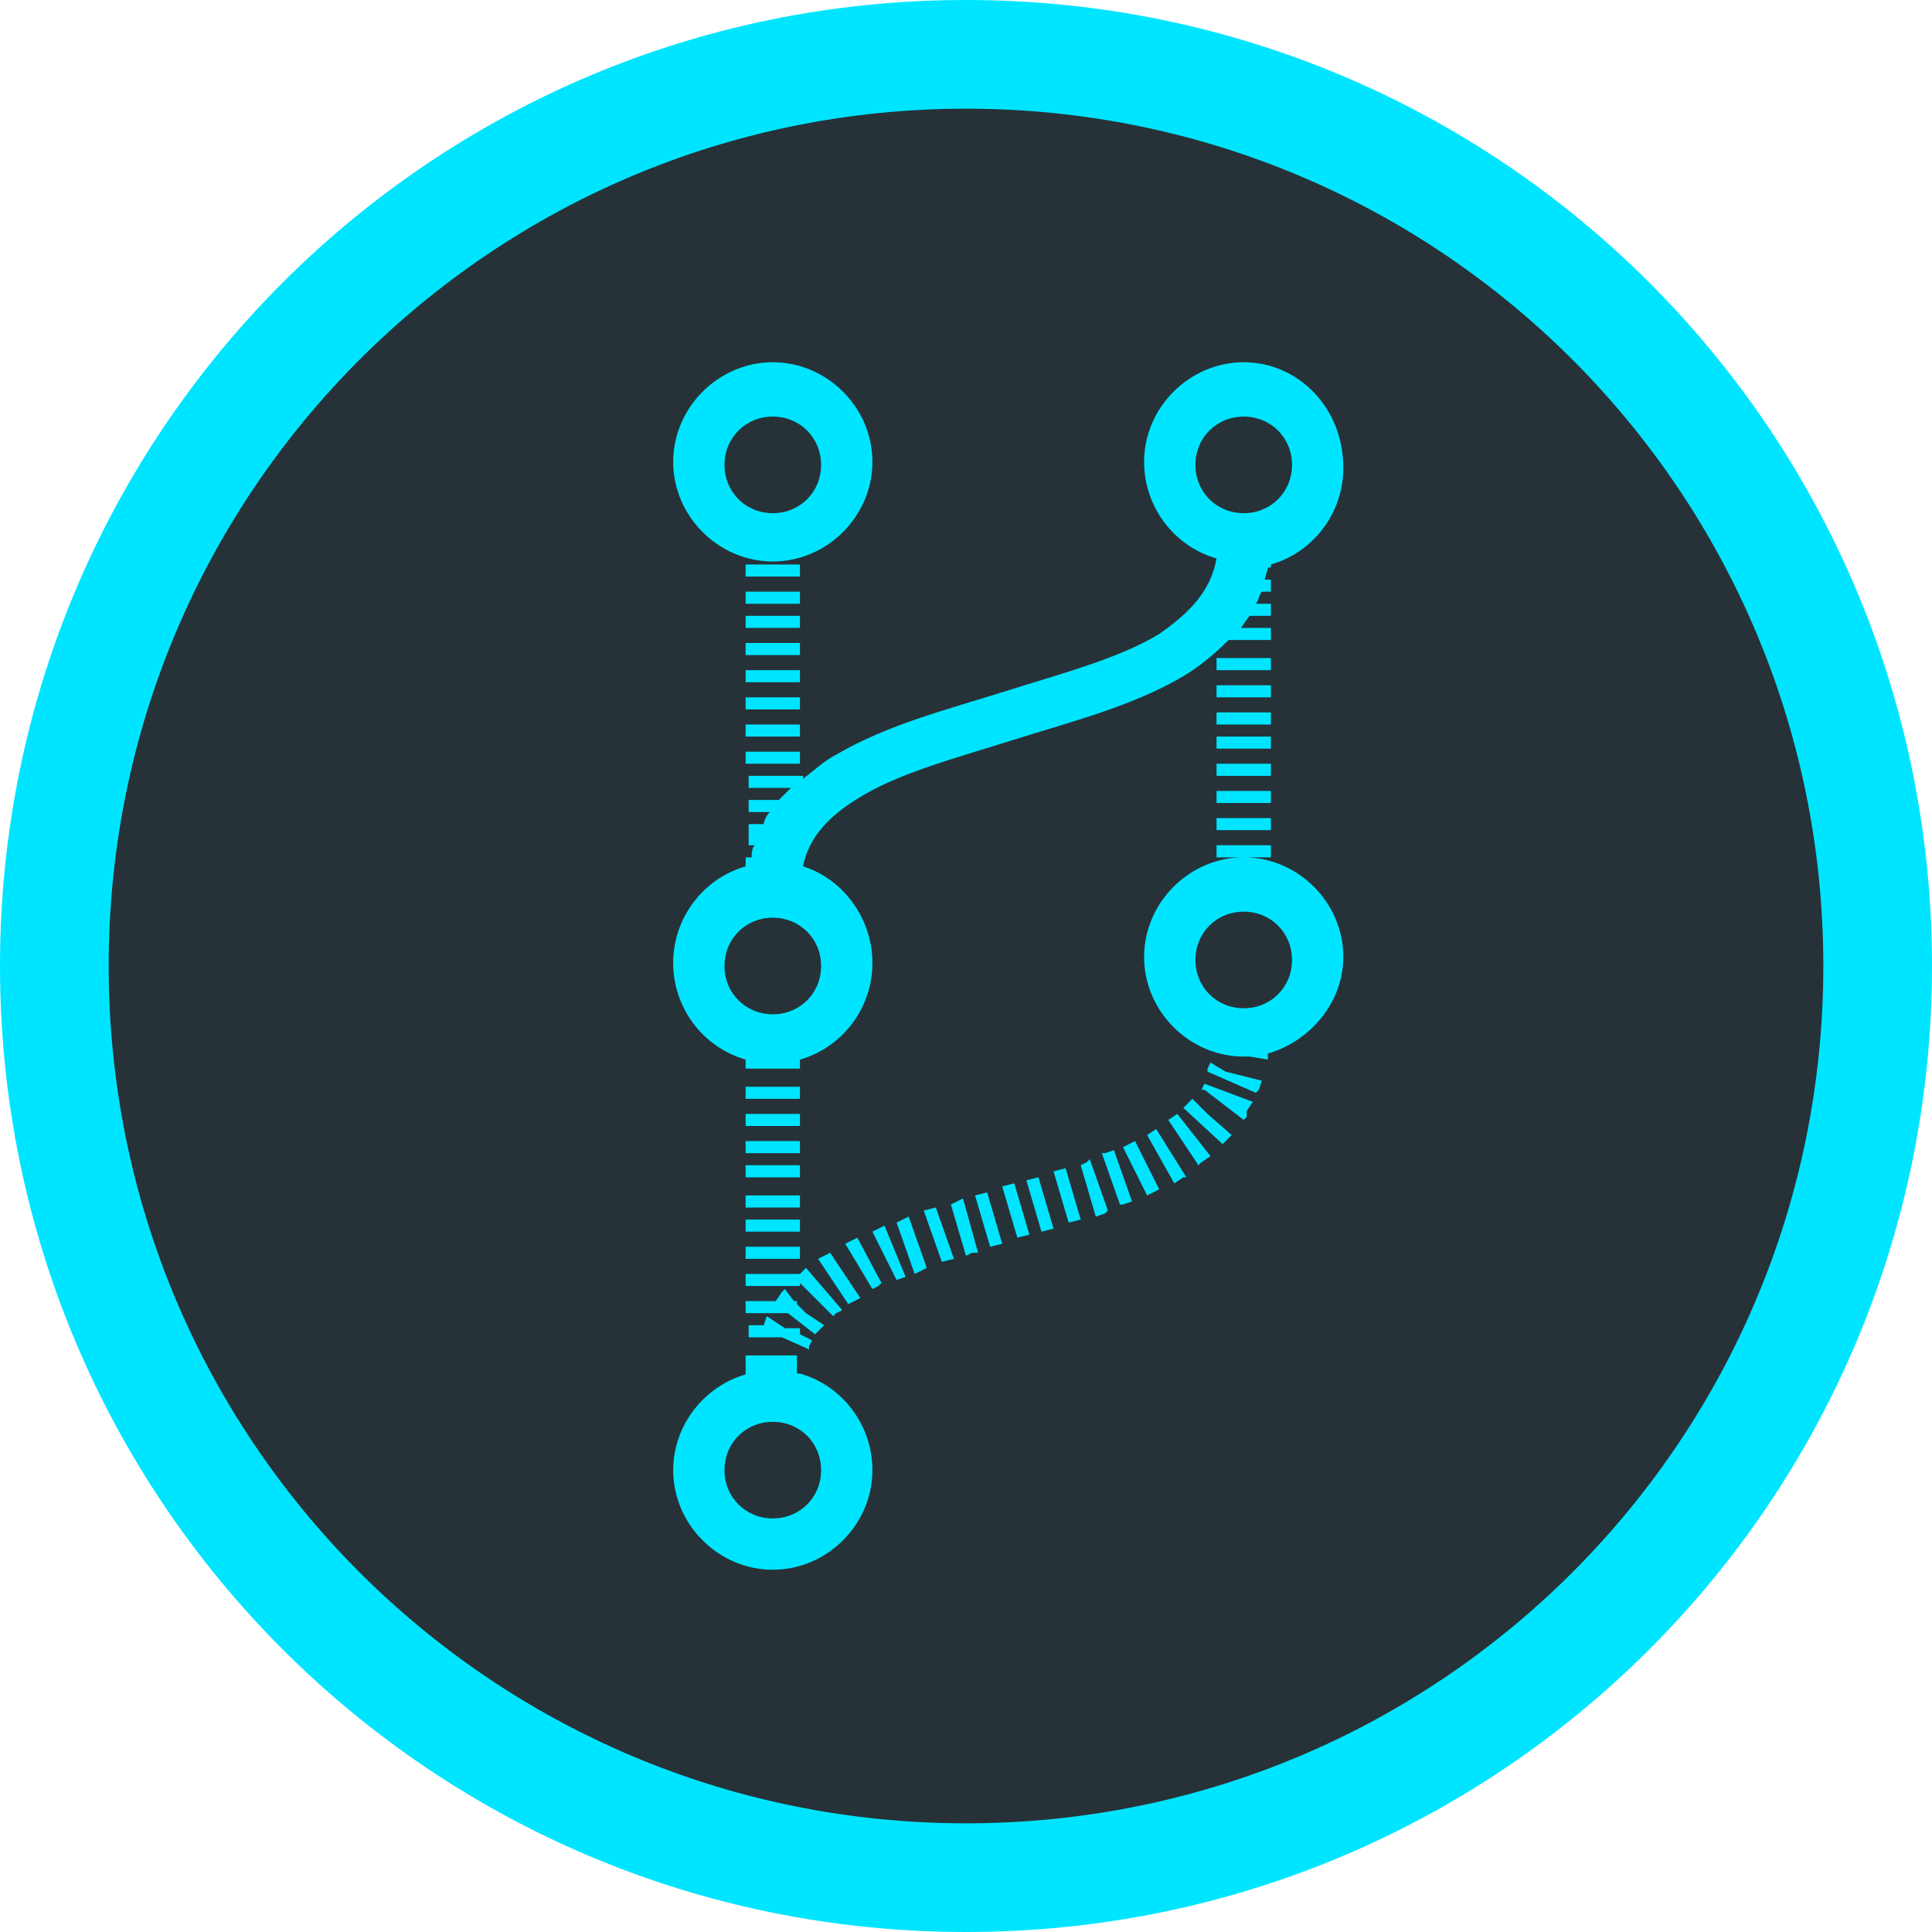
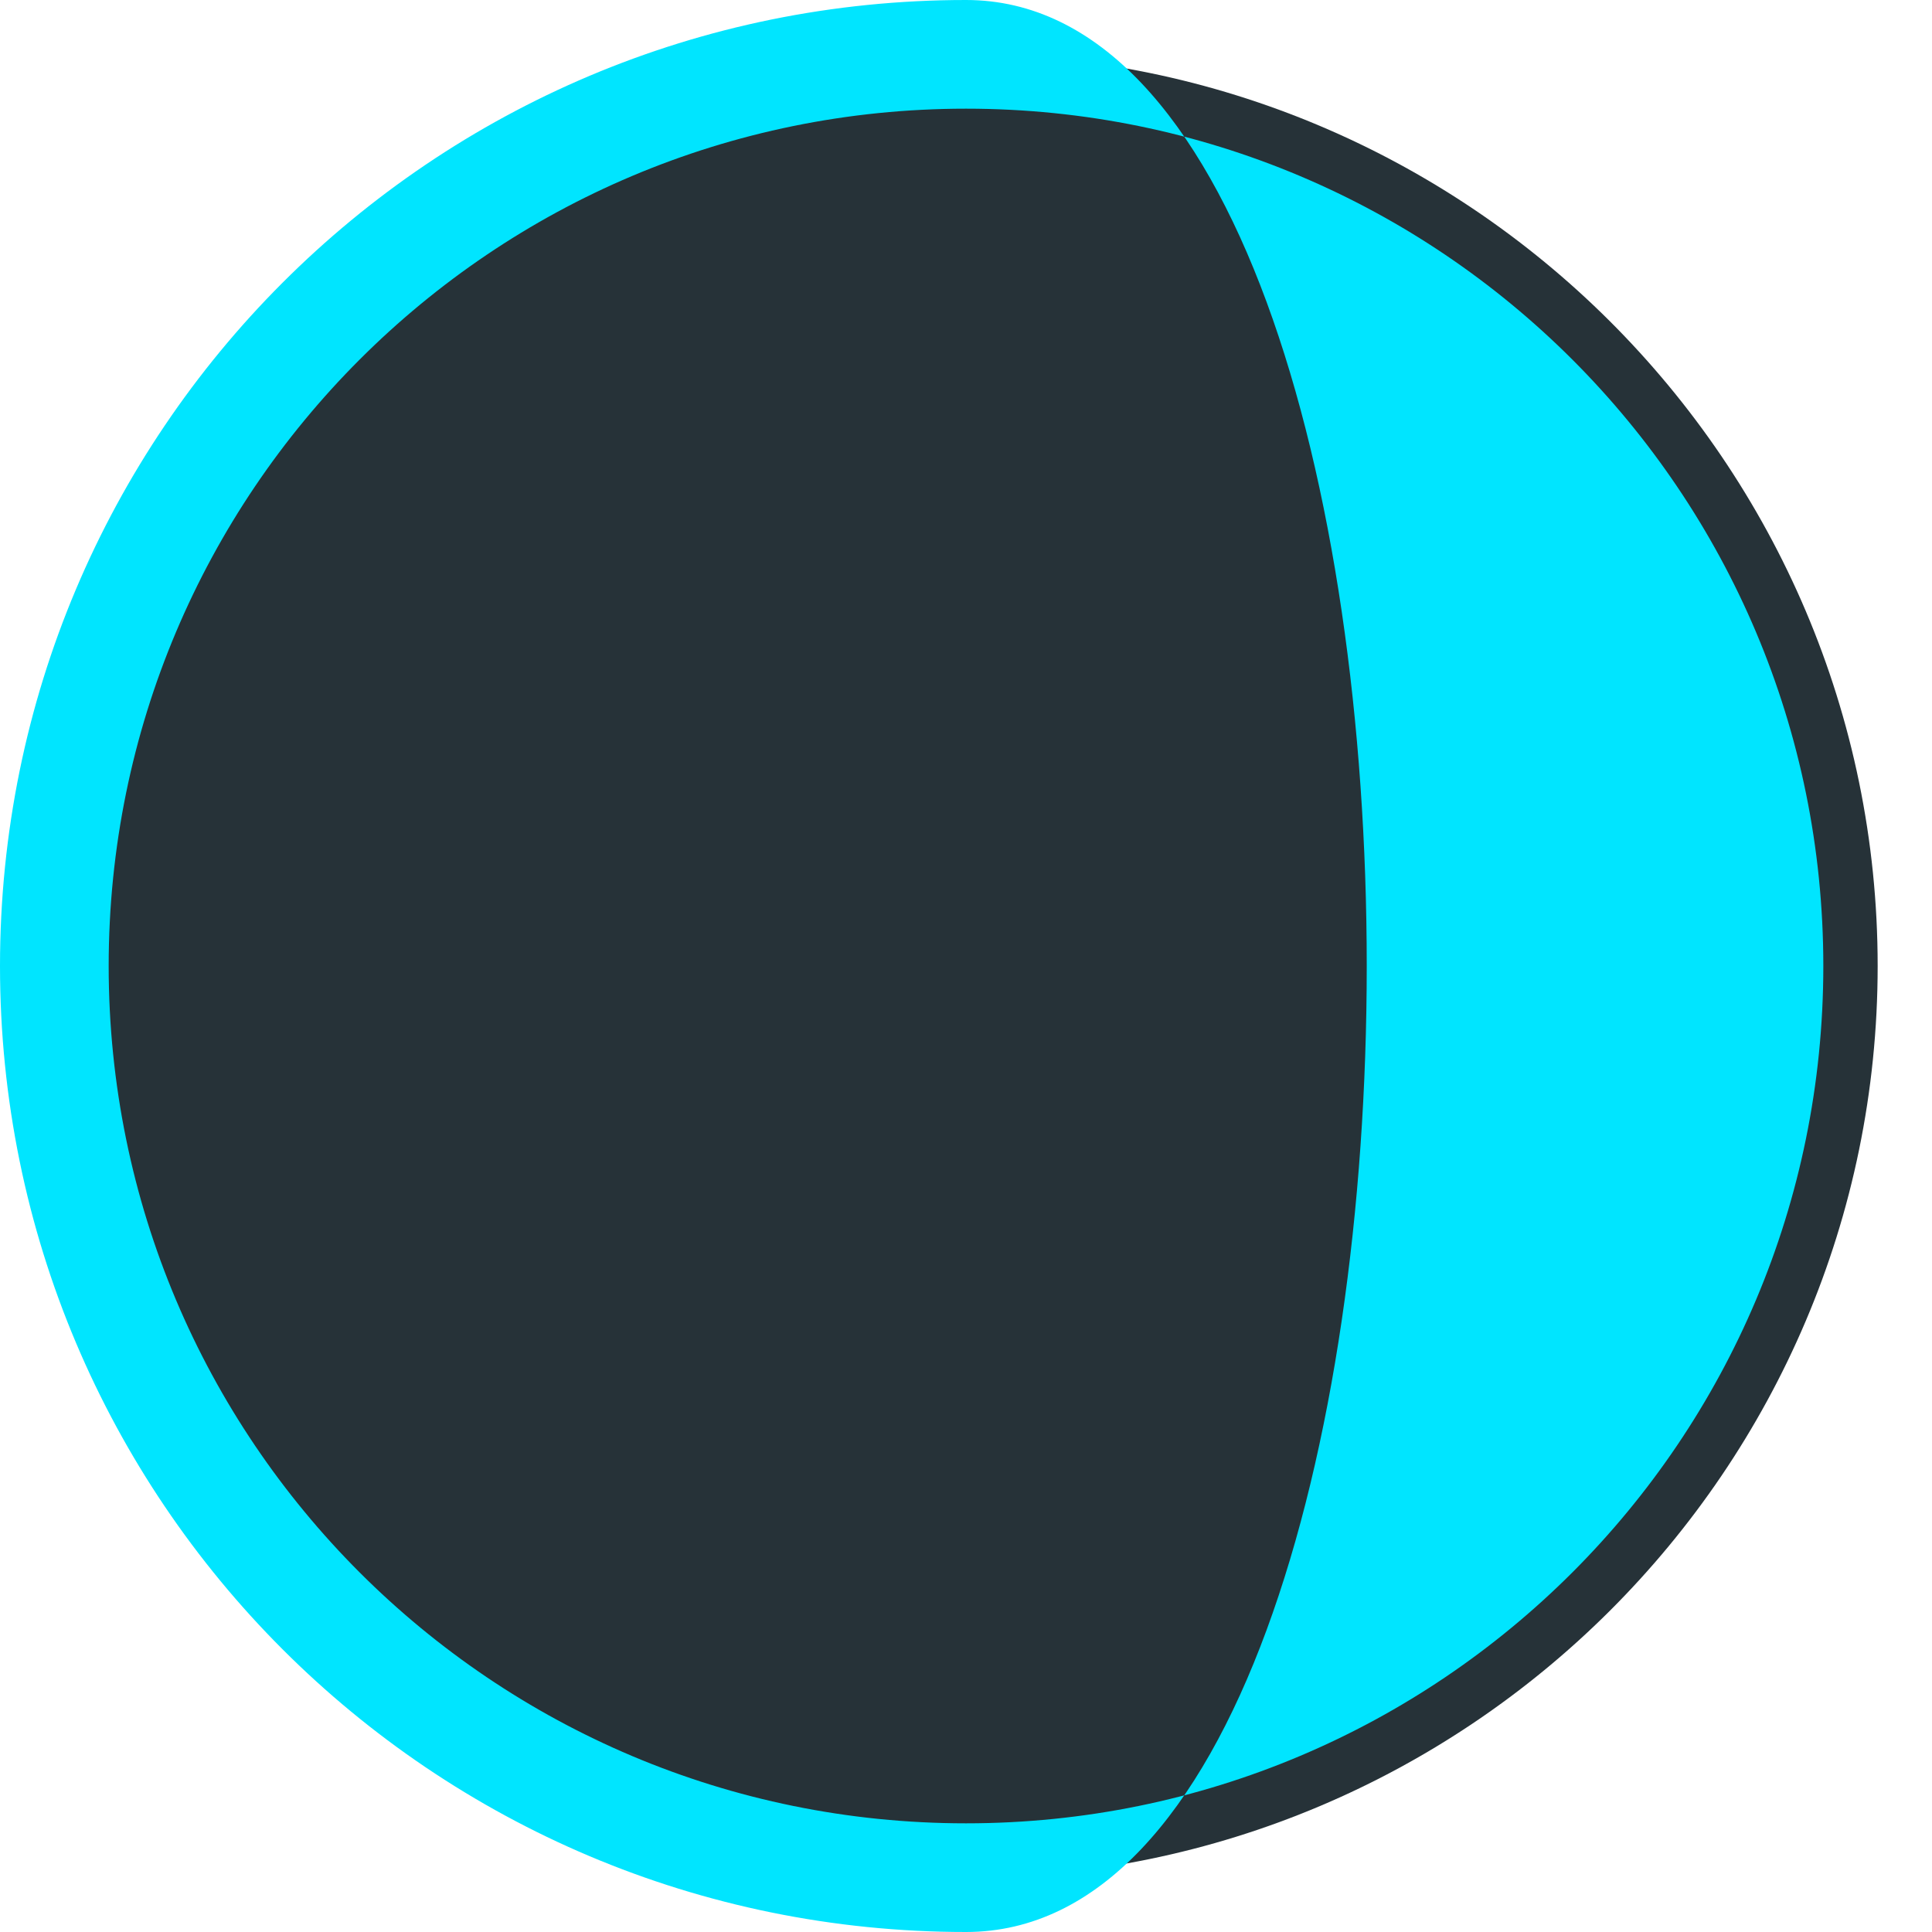
<svg xmlns="http://www.w3.org/2000/svg" version="1.1" id="Layer_1" x="0px" y="0px" width="100%" height="100%" viewBox="0 0 64 64" enable-background="new 0 0 64 64" xml:space="preserve">
  <g>
    <g>
      <path fill="#263238" d="M32,62.2C15.4,62.2,1.8,48.6,1.8,32S15.4,1.8,32,1.8c16.6,0,30.2,13.5,30.2,30.2S48.6,62.2,32,62.2z" />
-       <path fill="#00E5FF" d="M32,3.6c15.7,0,28.4,12.7,28.4,28.4S47.7,60.4,32,60.4S3.6,47.7,3.6,32S16.3,3.6,32,3.6 M32,0    C14.3,0,0,14.3,0,32s14.3,32,32,32s32-14.3,32-32S49.7,0,32,0L32,0z" />
+       <path fill="#00E5FF" d="M32,3.6c15.7,0,28.4,12.7,28.4,28.4S47.7,60.4,32,60.4S3.6,47.7,3.6,32S16.3,3.6,32,3.6 M32,0    C14.3,0,0,14.3,0,32s14.3,32,32,32S49.7,0,32,0L32,0z" />
    </g>
-     <path fill="#00E5FF" d="M25.6,12c-1.8,0-3.3,1.5-3.3,3.3c0,1.8,1.5,3.3,3.3,3.3c1.8,0,3.3-1.5,3.3-3.3C28.9,13.5,27.4,12,25.6,12z    M25.6,18.7h-0.9v0.4h1.8v-0.4H25.6z M41.2,12c-1.8,0-3.3,1.5-3.3,3.3c0,1.5,1,2.8,2.4,3.2c-0.2,1.1-0.9,1.8-1.9,2.5   c-1.3,0.8-3.2,1.3-5.1,1.9c-1.9,0.6-3.9,1.1-5.6,2.1c-0.4,0.2-0.7,0.5-1.1,0.8v-0.1h-1.8v0.4h1.4c-0.1,0.1-0.3,0.3-0.4,0.4l-1,0   v0.4h0.7c-0.1,0.1-0.2,0.3-0.2,0.4h-0.5V28H25c-0.1,0.1-0.1,0.3-0.1,0.4h-0.2v0.3c-1.4,0.4-2.4,1.7-2.4,3.2c0,1.5,1,2.8,2.4,3.2   v0.3h1.8v-0.3c1.4-0.4,2.4-1.7,2.4-3.2c0-1.5-1-2.8-2.3-3.2c0.2-1,0.9-1.7,1.9-2.3c1.3-0.8,3.2-1.3,5.1-1.9   c1.9-0.6,3.9-1.1,5.6-2.1c0.5-0.3,1-0.7,1.5-1.2h1.4v-0.4h-1c0.1-0.1,0.2-0.3,0.3-0.4h0.7V20h-0.5c0.1-0.1,0.1-0.3,0.2-0.4h0.3   v-0.4h-0.2c0-0.1,0.1-0.3,0.1-0.4h0.1v-0.1c1.4-0.4,2.4-1.7,2.4-3.2C44.5,13.5,43,12,41.2,12L41.2,12z M25.6,13.8   c0.9,0,1.6,0.7,1.6,1.6s-0.7,1.6-1.6,1.6s-1.6-0.7-1.6-1.6S24.7,13.8,25.6,13.8z M41.2,13.8c0.9,0,1.6,0.7,1.6,1.6   s-0.7,1.6-1.6,1.6s-1.6-0.7-1.6-1.6S40.3,13.8,41.2,13.8z M24.7,19.5V20h1.8v-0.4H24.7z M24.7,20.4v0.4h1.8v-0.4H24.7z M24.7,21.3   v0.4h1.8v-0.4H24.7z M40.3,21.8v0.4h1.8v-0.4H40.3z M24.7,22.2v0.4h1.8v-0.4H24.7z M40.3,22.7v0.4h1.8v-0.4H40.3z M24.7,23.1v0.4   h1.8v-0.4H24.7z M40.3,23.5V24h1.8v-0.4H40.3z M24.7,24v0.4h1.8V24H24.7z M40.3,24.4v0.4h1.8v-0.4H40.3z M24.7,24.9v0.4h1.8v-0.4   H24.7z M40.3,25.3v0.4h1.8v-0.4H40.3z M40.3,26.2v0.4h1.8v-0.4H40.3z M40.3,27.1v0.4h1.8v-0.4H40.3z M40.3,28v0.4h0.9h0.9V28H40.3z    M41.2,28.4c-1.8,0-3.3,1.5-3.3,3.3c0,1.8,1.5,3.3,3.3,3.3c0.1,0,0.1,0,0.2,0l0.6,0.1l0-0.2v0v0c1.4-0.4,2.5-1.7,2.5-3.2   C44.5,29.9,43,28.4,41.2,28.4L41.2,28.4z M41.2,30.2c0.9,0,1.6,0.7,1.6,1.6c0,0.9-0.7,1.6-1.6,1.6s-1.6-0.7-1.6-1.6   C39.6,30.9,40.3,30.2,41.2,30.2z M25.6,30.4c0.9,0,1.6,0.7,1.6,1.6s-0.7,1.6-1.6,1.6s-1.6-0.7-1.6-1.6S24.7,30.4,25.6,30.4z    M40.1,35.2L40.1,35.2L40.1,35.2l-0.1,0.2l0,0.1l0,0l1.6,0.7l0.1-0.1l0,0v0l0.1-0.3l0,0l0,0v0l-1.2-0.3L40.1,35.2z M39.9,35.9   l-0.1,0.2l0,0v0l0.1,0l1.3,1l0.1-0.1l0-0.1l0-0.1l0.2-0.3L39.9,35.9z M24.7,36v0.4h1.8V36H24.7z M39.5,36.4L39.5,36.4L39.5,36.4   l-0.3,0.3l1.3,1.2l0.3-0.3l0,0l0,0l0,0L40,36.9L39.5,36.4z M24.7,36.9v0.4h1.8v-0.4H24.7z M39,36.9l-0.3,0.2l0,0l1,1.5l0.1-0.1l0,0   l0,0l0.3-0.2L39,36.9z M38.3,37.4L38.3,37.4L38,37.6l0.9,1.6l0.3-0.2l0,0l0,0l0.1,0L38.3,37.4z M24.7,37.8v0.4h1.8v-0.4H24.7z    M37.6,37.8L37.2,38l0.8,1.6l0.4-0.2L37.6,37.8z M36.9,38.1l-0.3,0.1l0,0l-0.1,0l0.6,1.7l0.1,0h0l0,0l0.3-0.1L36.9,38.1z    M36.1,38.4L36.1,38.4l-0.1,0.1l-0.2,0.1l0.5,1.7l0.3-0.1l0,0h0l0.1-0.1L36.1,38.4z M24.7,38.6v0.4h1.8v-0.4H24.7z M35.3,38.7   l-0.4,0.1l0.5,1.7l0.4-0.1L35.3,38.7z M34.4,39L34,39.1l0.5,1.7l0.4-0.1L34.4,39z M33.6,39.2l-0.4,0.1l0.5,1.7l0.4-0.1L33.6,39.2z    M32.7,39.5l-0.4,0.1l0.5,1.7l0.4-0.1L32.7,39.5z M24.7,39.5V40h1.8v-0.4H24.7z M31.9,39.7l-0.2,0.1h0h0l-0.2,0.1l0.5,1.7l0.2-0.1   l0,0l0.2,0L31.9,39.7z M31,40l-0.4,0.1l0.6,1.7l0.4-0.1L31,40z M30.1,40.3l-0.4,0.2l0.6,1.7l0.4-0.2L30.1,40.3z M24.7,40.4v0.4h1.8   v-0.4H24.7z M29.3,40.6l-0.4,0.2l0,0h0l0,0l0.6,1.2l0.2,0.4l0,0h0l0.3-0.1L29.3,40.6z M28.4,41l-0.2,0.1l0,0l0,0L28,41.2l0.9,1.5   l0.2-0.1l0,0l0.1-0.1L28.4,41z M24.7,41.3v0.4h1.8v-0.4H24.7z M27.5,41.5l-0.4,0.2l1,1.5l0.4-0.2L27.5,41.5z M26.7,42l-0.2,0.2v0   h-1.8v0.4h1.8v-0.1l1.1,1.1l0,0l0.1-0.1h0l0.2-0.1L26.7,42z M26,42.7L26,42.7L26,42.7l-0.1,0.1l-0.2,0.3h-1v0.4h1.4l0.9,0.7   l0.3-0.3l-0.6-0.4l-0.3-0.3v-0.1h-0.1L26,42.7z M25.4,43.6l-0.1,0.3l0,0l0,0h-0.5v0.4h1.1l0.9,0.4l0,0l0-0.1l0,0l0.1-0.2l-0.4-0.2   V44H26L25.4,43.6z M24.9,44.9h-0.2v0.9l0.9-0.4c-1.8,0-3.3,1.5-3.3,3.3s1.5,3.3,3.3,3.3s3.3-1.5,3.3-3.3c0-1.5-1-2.8-2.4-3.2   c0,0,0,0-0.1,0v-0.6h-0.8L24.9,44.9L24.9,44.9z M25.6,47.1c0.9,0,1.6,0.7,1.6,1.6s-0.7,1.6-1.6,1.6s-1.6-0.7-1.6-1.6   S24.7,47.1,25.6,47.1z" />
  </g>
</svg>